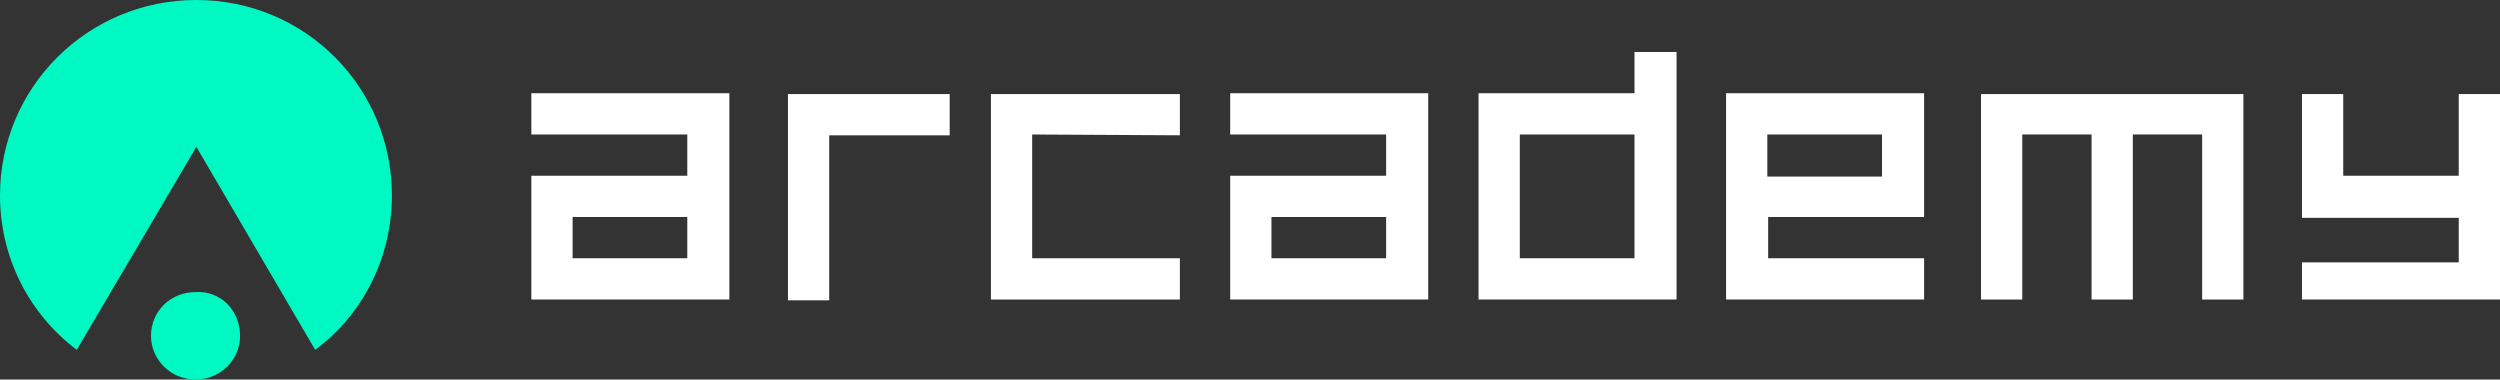
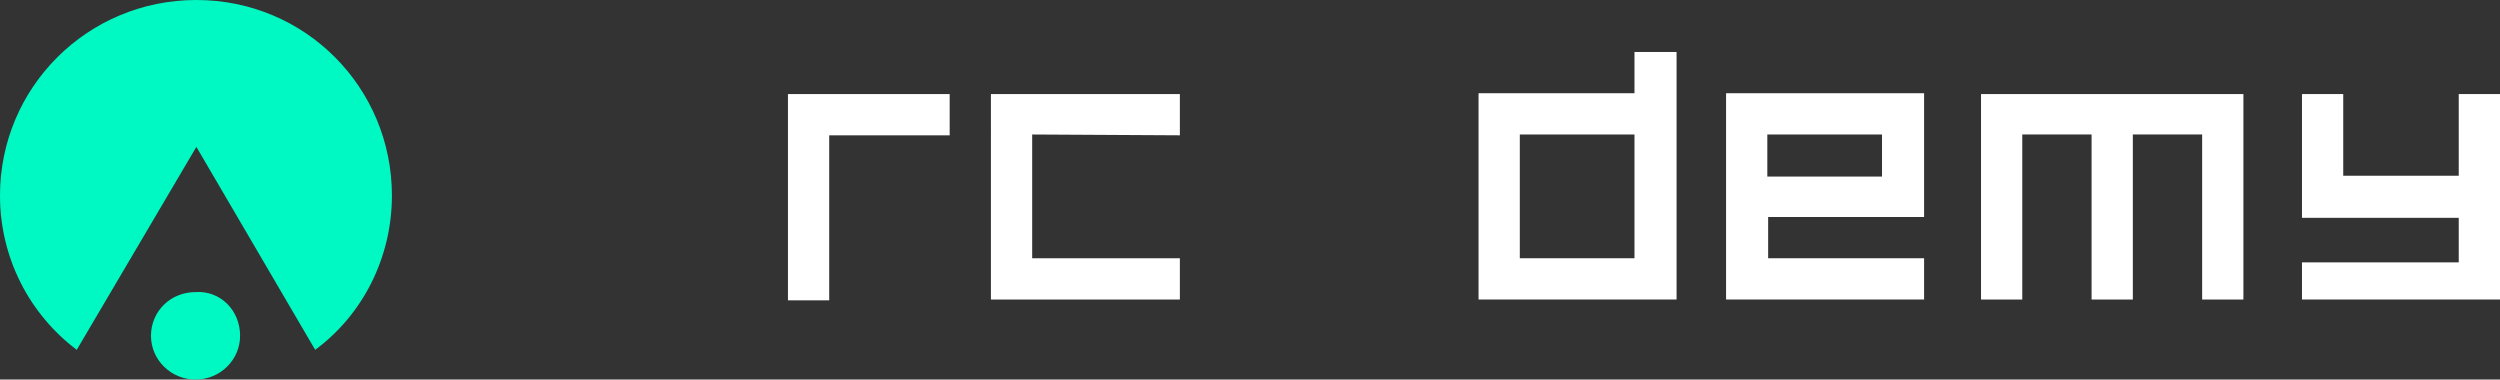
<svg xmlns="http://www.w3.org/2000/svg" xmlns:xlink="http://www.w3.org/1999/xlink" version="1.1" id="Layer_1" x="0px" y="0px" viewBox="0 0 303 46" style="enable-background:new 0 0 303 46;" xml:space="preserve">
  <rect x="0" y="0" width="303" height="46" fill="#333333" stroke="none" />
  <style type="text/css">
	.st0{clip-path:url(#SVGID_00000083073488898640958350000015473890627357121692_);}
	.st1{fill:#FFFFFF;}
	.st2{fill:#00F9C2;}
</style>
  <g>
    <defs>
      <rect id="SVGID_1_" width="303" height="46" />
    </defs>
    <clipPath id="SVGID_00000054946591508231925190000012730353771664061118_">
      <use xlink:href="#SVGID_1_" style="overflow:visible;" />
    </clipPath>
    <g style="clip-path:url(#SVGID_00000054946591508231925190000012730353771664061118_);">
      <path class="st1" d="M125.1,16.3v15H143v5h-22.9V11.4H143v5L125.1,16.3z" />
      <path class="st1" d="M228.1,21.4h-13.9v-5.1h13.9V21.4z M209.2,11.3v25h24v-5h-18.9v-5h18.9v-15H209.2z" />
      <path class="st1" d="M271.9,11.4v24.9h-5v-20h-8.4v20h-5v-20h-8.4v20h-5V11.4H271.9z" />
      <path class="st1" d="M115.1,11.4v5h-14.6v20h-5V11.4L115.1,11.4z" />
      <path class="st1" d="M303,11.4v24.9h-24v-4.5h19v-5.4h-19v-15h5v9.9H298v-9.9H303z" />
-       <path class="st1" d="M83.3,31.3H69.4v-5h13.9V31.3z M64.4,11.3v5h18.9v5H64.4v15h24v-25H64.4z" />
-       <path class="st1" d="M168,31.3h-13.9v-5H168V31.3z M149.1,11.3v5H168v5h-18.9v15h24v-25H149.1z" />
      <path class="st1" d="M198.1,31.3h-13.9v-15h13.9V31.3z M198.1,6.3v5h-18.9v25h24v-30H198.1z" />
      <path class="st2" d="M47.5,23.7c0,7.6-3.6,14.5-9.3,18.7L23.8,17.8L9.3,42.4C3.6,38.1,0,31.3,0,23.7C0,10.6,10.6,0,23.8,0    S47.5,10.6,47.5,23.7z" />
      <path class="st2" d="M29.1,40.7c0,2.9-2.4,5.3-5.4,5.3s-5.4-2.4-5.4-5.3c0-3,2.4-5.3,5.4-5.3C26.7,35.2,29.1,37.6,29.1,40.7z" />
    </g>
  </g>
</svg>